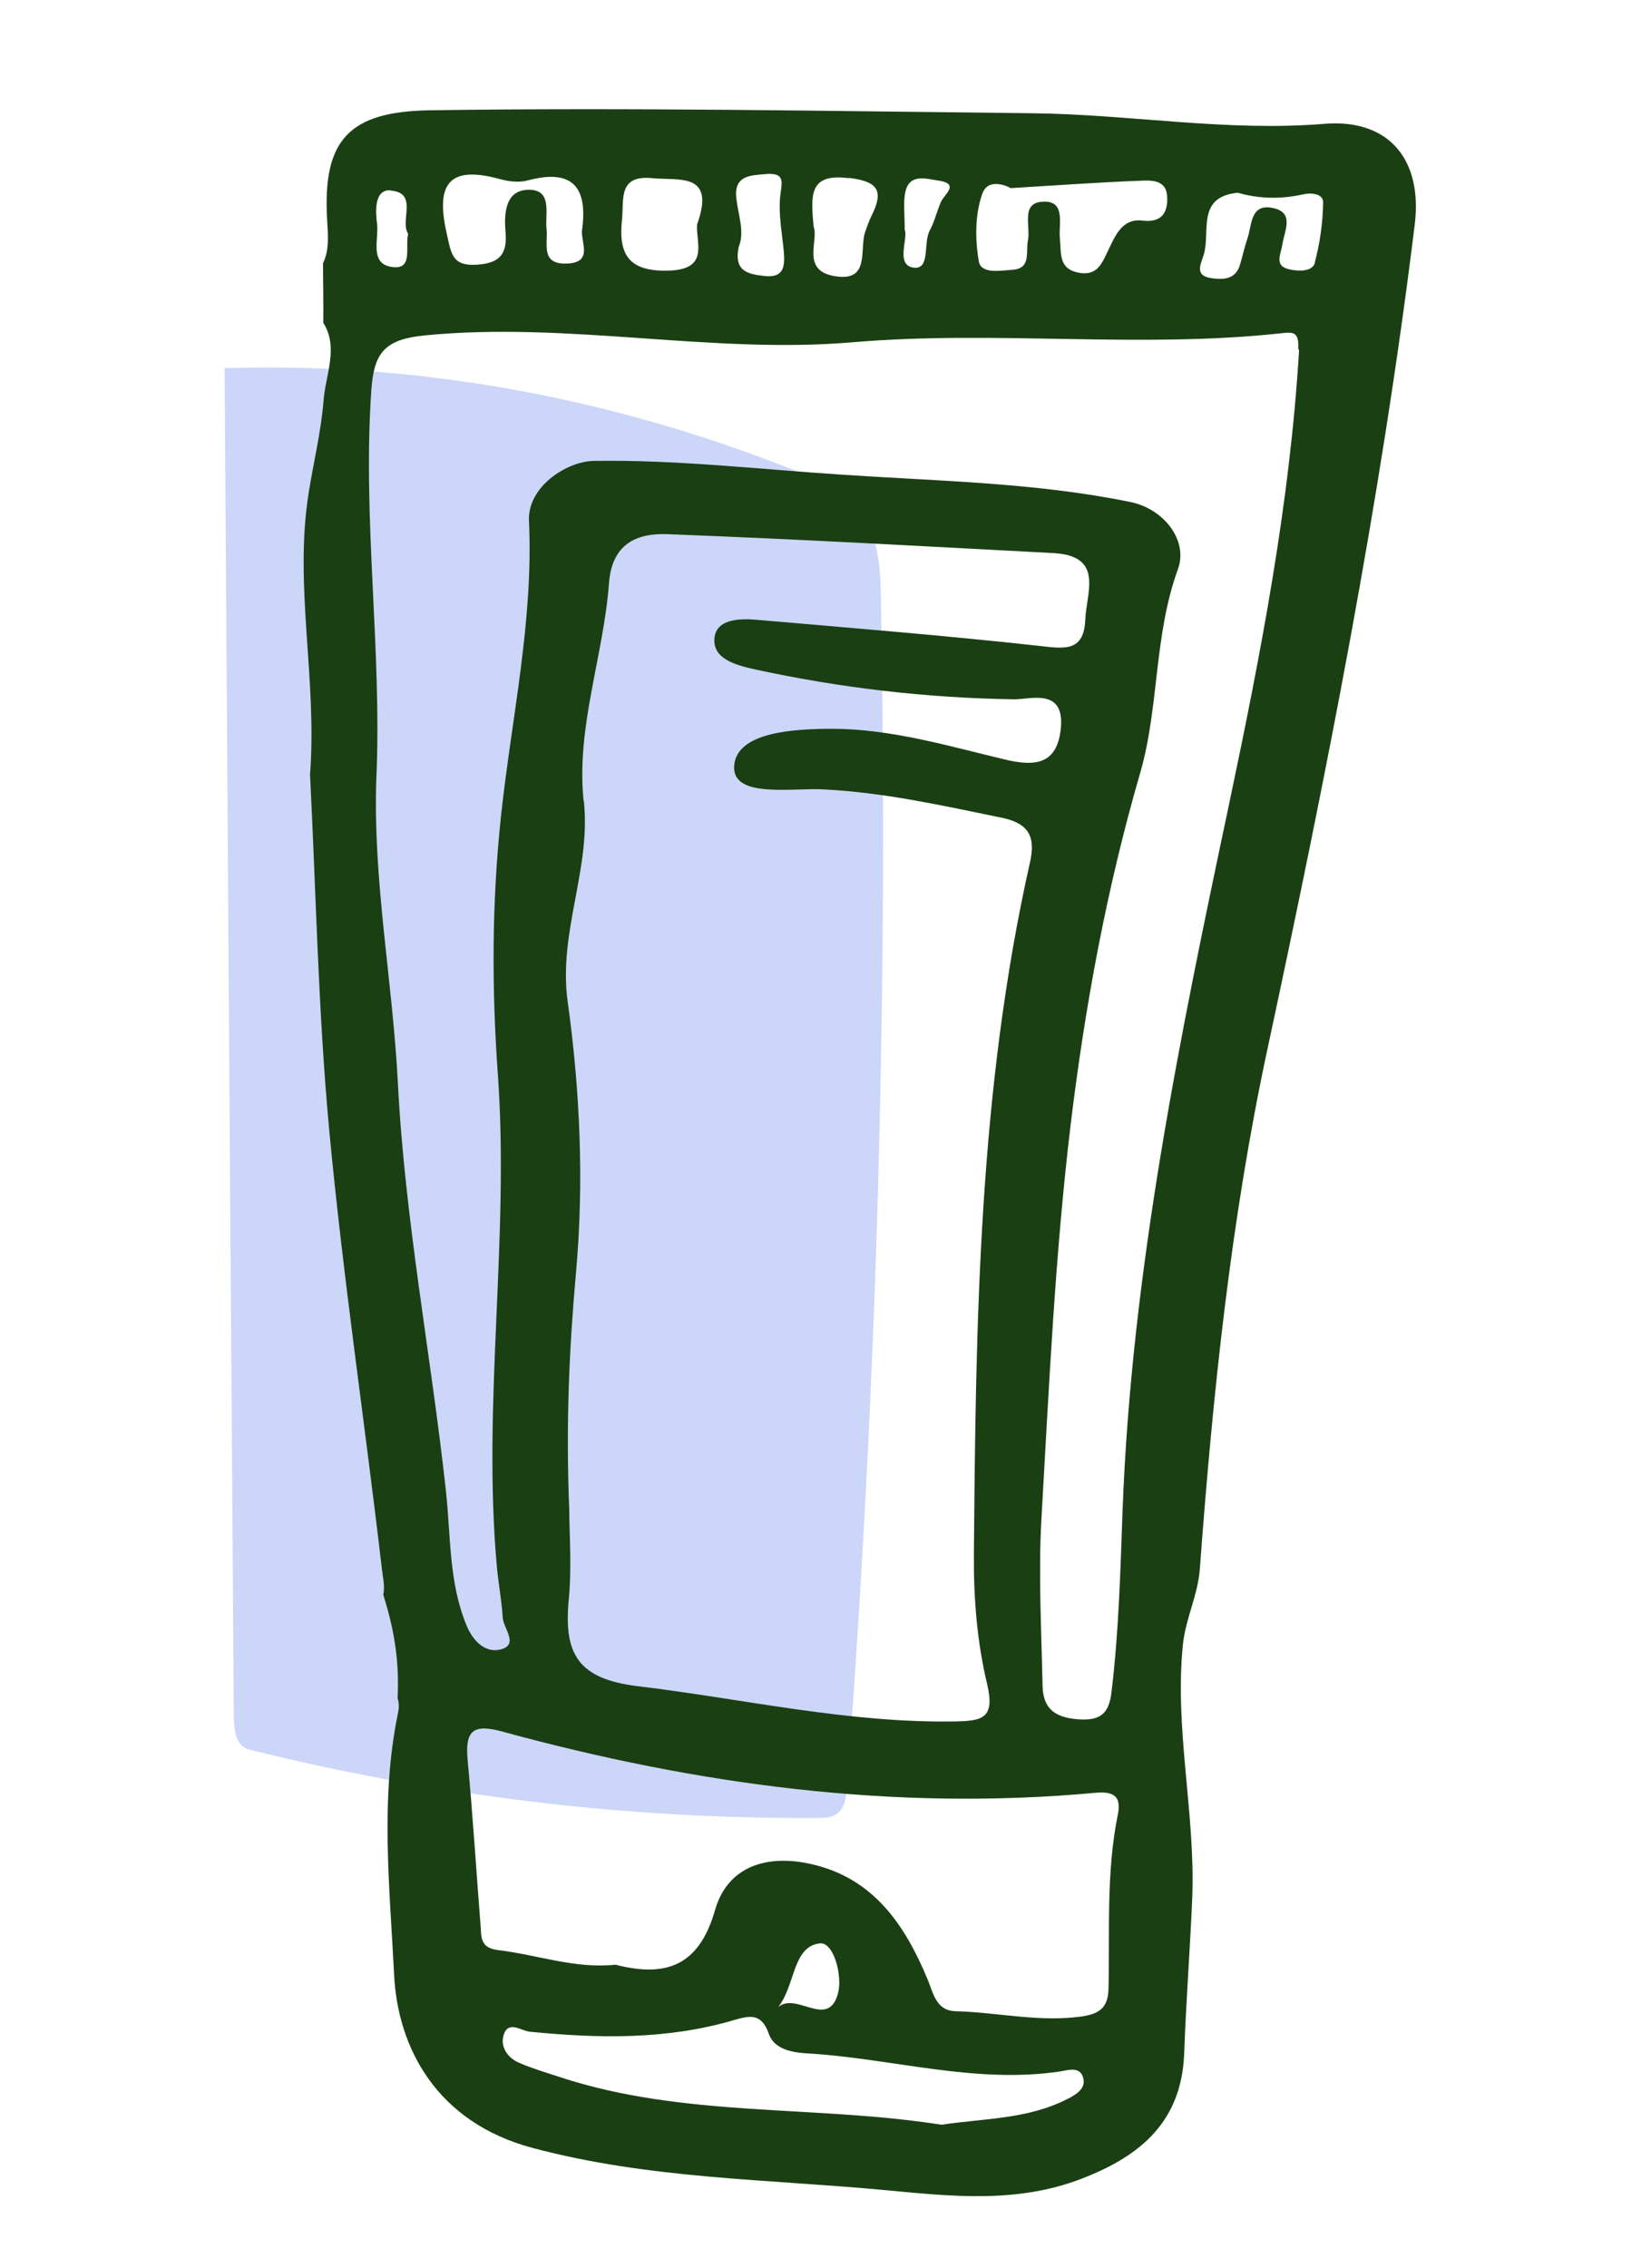
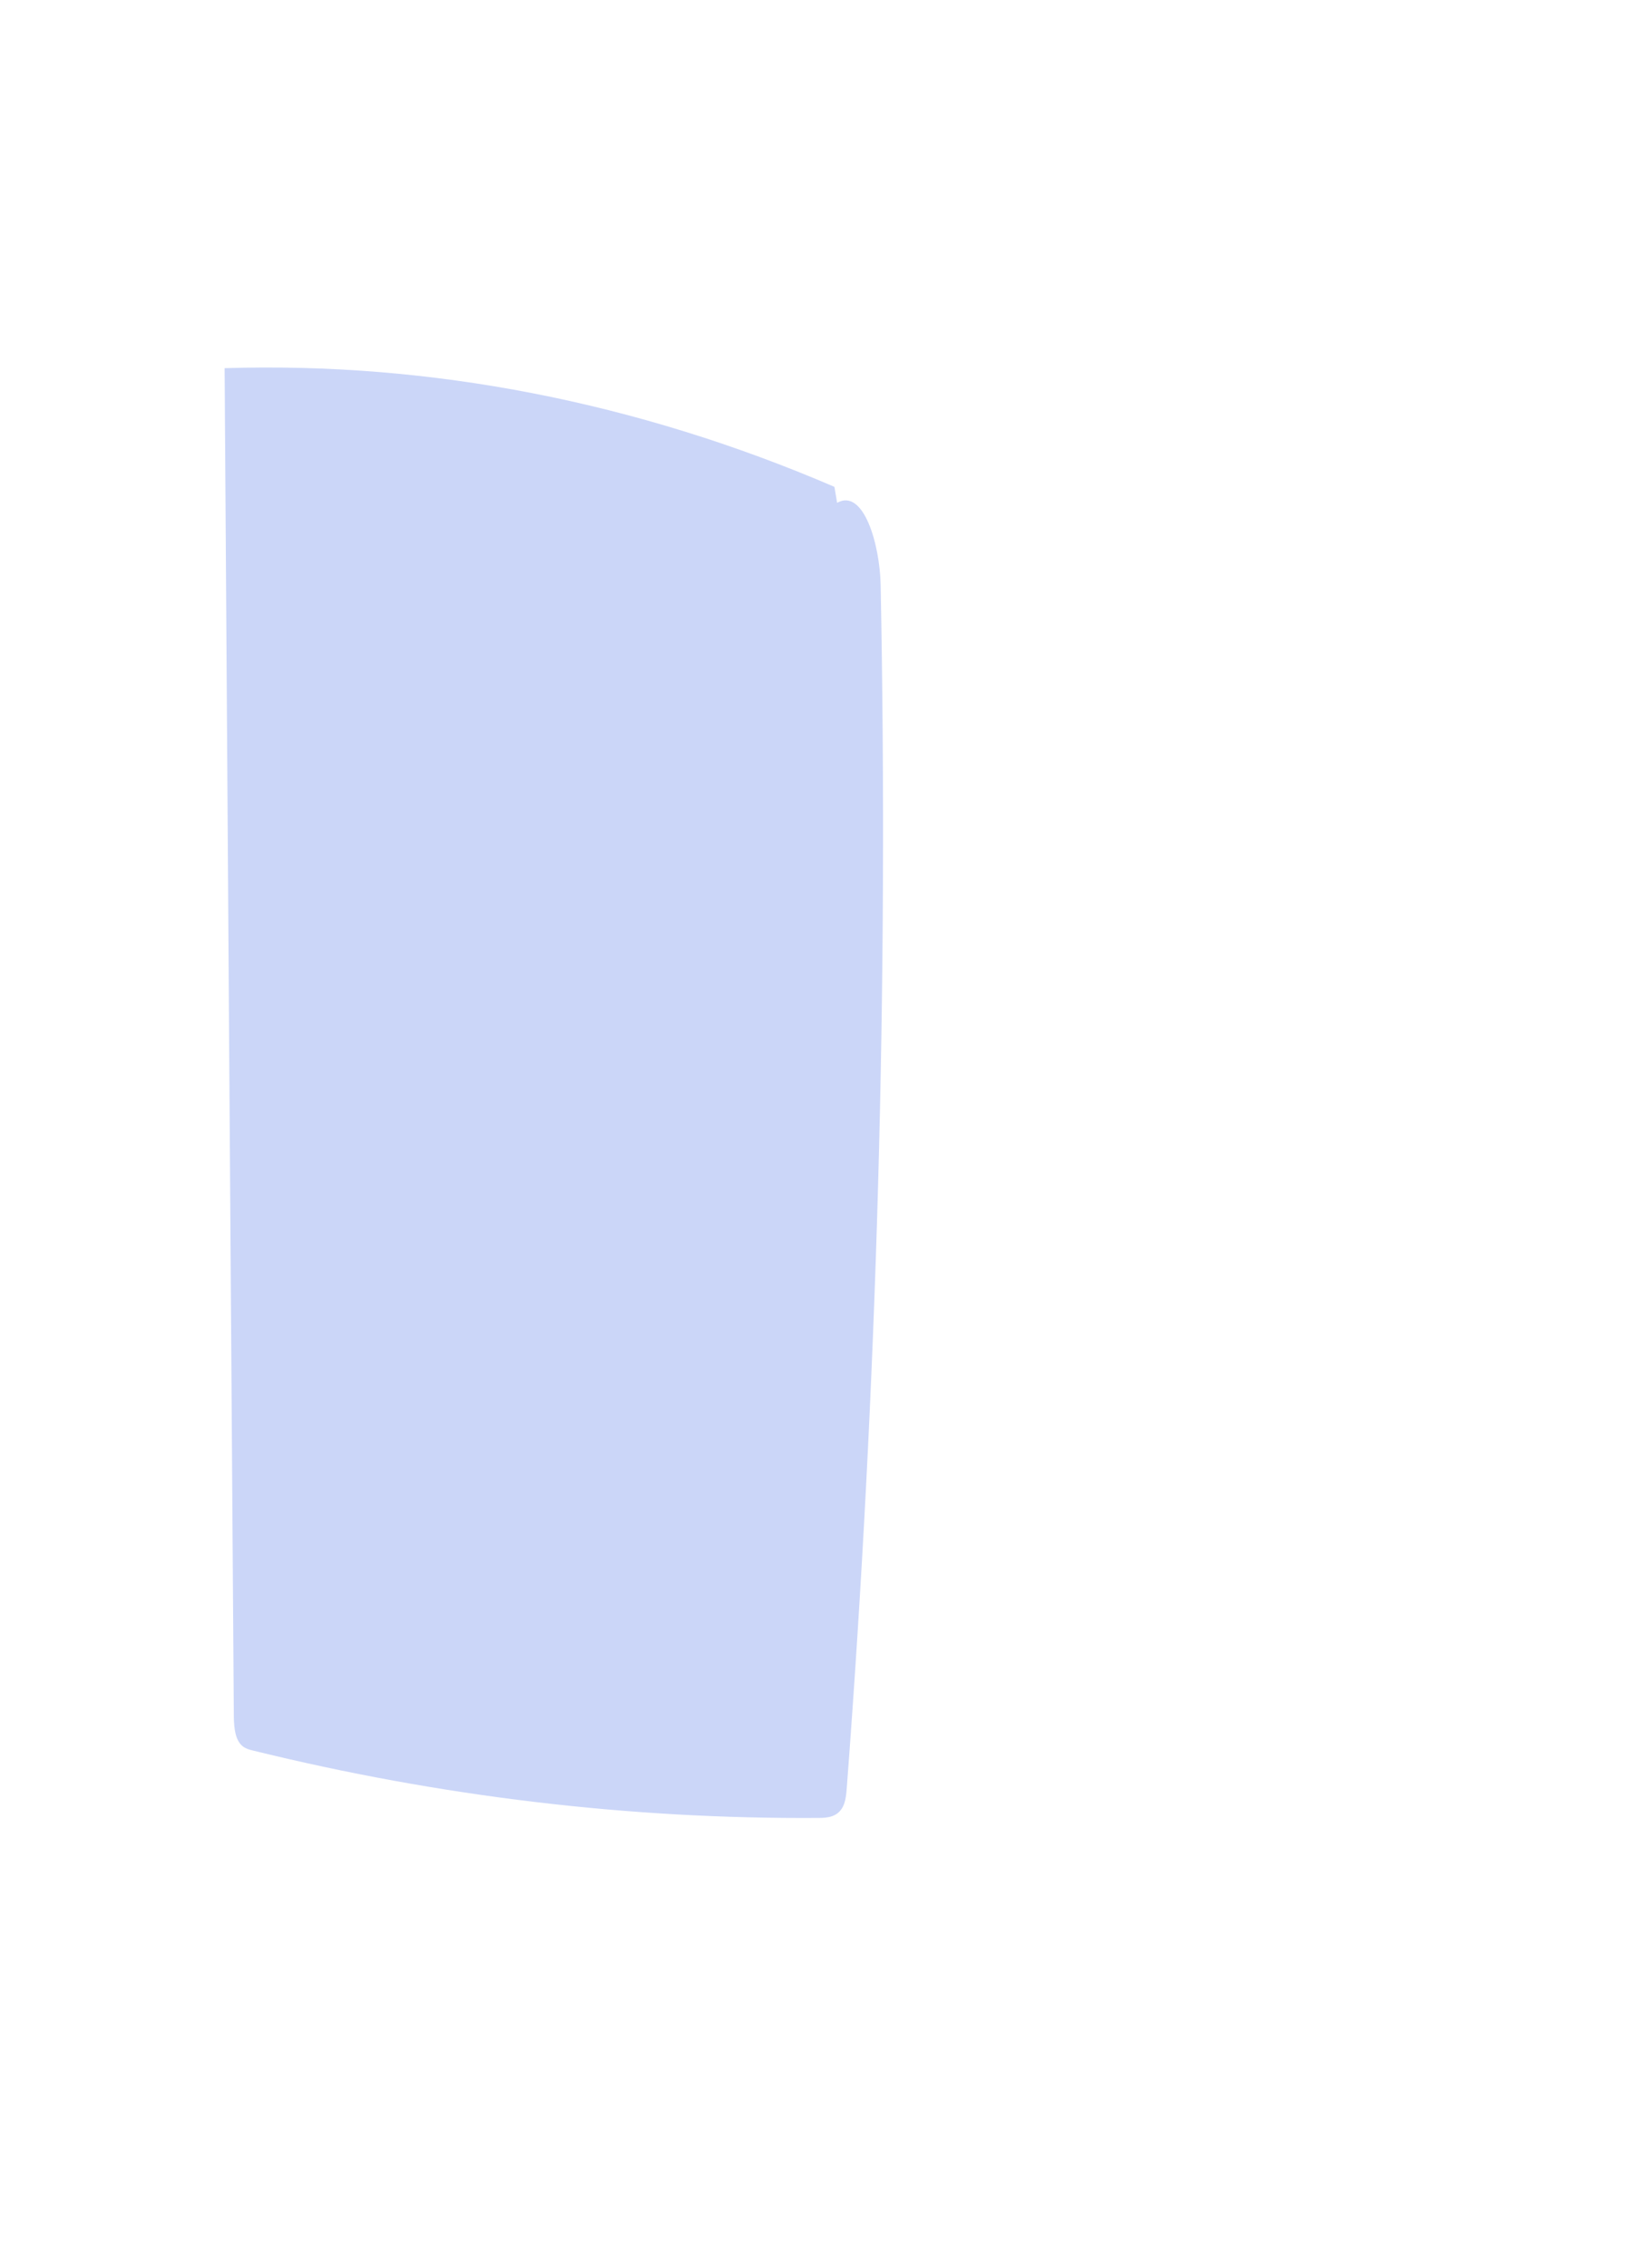
<svg xmlns="http://www.w3.org/2000/svg" id="Layer_1" data-name="Layer 1" viewBox="0 0 61.08 83.89">
  <defs>
    <style>
      .cls-1 {
        fill: #1a3f13;
      }

      .cls-1, .cls-2 {
        stroke-width: 0px;
      }

      .cls-2 {
        fill: #cbd6f8;
      }
    </style>
  </defs>
  <path class="cls-2" d="m30.87,18.01c-7.3-3.14-14.94-4.63-22.56-4.39.11,16.58.22,33.17.34,49.76,0,.4.02.85.23,1.12.13.17.32.22.49.26,6.91,1.7,13.92,2.54,20.93,2.49.32,0,.69-.04.88-.41.11-.21.13-.48.15-.74,1.12-14.76,1.54-29.62,1.25-44.46-.03-1.5-.63-3.59-1.61-3.04" />
-   <path class="cls-1" d="m49.01,4.58c-3.63.3-7.19-.35-10.8-.39-7.44-.08-14.88-.22-22.32-.11-2.97.05-3.95,1.09-3.79,4.01.03.56.1,1.13-.15,1.65,0,.73.02,1.47.01,2.2.58.92.08,1.93.01,2.88-.09,1.14-.37,2.27-.55,3.41-.55,3.44.32,6.86.05,10.43.22,4.3.3,8.74.71,13.15.51,5.43,1.32,10.83,1.95,16.24.03.28.12.63.05.94.18.59.34,1.19.43,1.81.11.69.13,1.35.1,2.02.05.16.06.34.01.57-.66,3.2-.3,6.45-.14,9.65.13,2.73,1.59,5.48,5.13,6.42,4.31,1.15,8.69,1.15,13.05,1.56,2.45.23,4.88.5,7.27-.43,2.18-.84,3.69-2.12,3.78-4.64.07-1.94.22-3.87.3-5.8.11-3.1-.66-6.16-.35-9.29.1-1,.56-1.84.63-2.84.48-6.45,1.14-12.88,2.5-19.21,2.17-10.11,4.19-20.24,5.45-30.51.29-2.38-.94-3.91-3.34-3.72m-12.65,2.57c.23-.64,1.07-.19,1.03-.19,1.98-.12,3.35-.22,4.72-.27.44-.02,1.05-.08,1.08.59.03.56-.18.97-.92.88-.75-.09-1.01.58-1.26,1.1-.24.49-.4.95-1.08.83-.78-.14-.65-.73-.71-1.29-.05-.49.22-1.35-.57-1.34-.91,0-.5.9-.61,1.43-.09.43.13,1.04-.57,1.09-.45.03-1.17.17-1.25-.32-.14-.82-.14-1.75.14-2.52m-2.88,1.38c0-.58-.05-.98.01-1.35.13-.79.79-.55,1.24-.49.8.12.22.5.09.79-.15.35-.24.74-.42,1.07-.24.46.04,1.45-.6,1.36-.65-.1-.21-1.03-.31-1.38m-2.08-1.94c1.07.13,1.31.46.85,1.39-.1.19-.16.39-.24.6-.23.66.21,1.89-1.16,1.64-1.22-.22-.55-1.32-.75-1.83-.1-1.14-.19-1.98,1.29-1.79m-3.08-.15c.79-.07.6.34.55.86-.06.67.08,1.36.14,2.04.04.53-.01.95-.72.87-.61-.07-1.14-.17-.95-1.08.23-.55-.02-1.17-.09-1.8-.09-.84.51-.84,1.08-.89m-5.31,1.69c.08-.74-.16-1.66,1.11-1.54.99.1,2.37-.24,1.67,1.71-.06.64.48,1.66-1.03,1.71-1.47.05-1.89-.56-1.75-1.88m-4.49-1.5c.32.09.7.13,1.02.04,1.63-.43,2.22.24,1.99,1.86-.04.44.42,1.18-.55,1.22-1,.04-.7-.73-.76-1.28-.06-.55.22-1.43-.62-1.45-.88-.02-.96.81-.9,1.54.07.76-.14,1.17-1.03,1.23-.92.07-.97-.37-1.13-1.09-.42-1.8-.03-2.63,1.97-2.07m-4.06.42c1.04.08.33,1.12.65,1.6-.12.5.19,1.32-.57,1.23-.88-.1-.51-1.02-.58-1.59-.06-.47-.11-1.29.5-1.25m25.05,70.6c-1.46.76-3.08.72-4.67.96-4.69-.74-9.54-.25-14.14-1.77-.49-.16-.99-.31-1.46-.51-.44-.18-.73-.59-.6-1.03.17-.57.65-.16.98-.13,2.54.25,5.06.3,7.54-.43.58-.17,1.02-.27,1.29.5.2.59.89.7,1.42.73,3.12.18,6.18,1.14,9.35.67.31-.05.76-.21.87.26.09.39-.29.6-.59.76m-10.73-3.36c.68-.83.54-2.28,1.57-2.4.51-.06.85,1.2.67,1.86-.37,1.35-1.58-.13-2.24.53m12.59-7.13c-.43,2.13-.29,4.29-.34,6.43-.02.72-.37.93-1.03,1.02-1.56.21-3.09-.16-4.63-.2-.72-.02-.82-.66-1.03-1.17-.84-2.02-2-3.75-4.3-4.27-1.61-.37-3.1.05-3.57,1.71-.6,2.09-1.85,2.48-3.68,2.01-1.5.16-2.9-.37-4.34-.54-.67-.08-.62-.48-.65-.89-.16-2.05-.29-4.1-.48-6.14-.1-1.08.19-1.36,1.3-1.05,7.18,1.96,14.47,2.95,21.93,2.26.76-.07.95.2.82.84M21.59,29.62c-.28-2.72.74-5.35.94-8.05.11-1.45,1.02-1.85,2.15-1.81,4.77.18,9.53.45,14.29.7,1.89.1,1.22,1.46,1.18,2.47-.05,1.22-.82,1.06-1.73.96-3.46-.38-6.93-.66-10.4-.96-.65-.06-1.54-.04-1.59.7-.05.74.77.97,1.49,1.13,3.17.69,6.36,1.06,9.61,1.11.6,0,1.84-.42,1.72,1.03-.12,1.41-.98,1.46-2.1,1.19-2.09-.5-4.16-1.12-6.34-1.13-1.45,0-3.57.12-3.65,1.38-.07,1.2,2.14.8,3.28.86,2.26.11,4.42.6,6.62,1.05,1.02.21,1.25.72,1.05,1.63-1.91,8.46-2.01,17.07-2.08,25.68-.01,1.58.12,3.2.49,4.74.3,1.27-.18,1.36-1.17,1.38-3.97.07-7.82-.83-11.73-1.3-2.27-.27-2.76-1.22-2.58-3.19.12-1.24.02-2.5.02-3.33-.13-3.21,0-5.99.25-8.79.3-3.34.15-6.72-.31-10.03-.35-2.56.87-4.88.6-7.41m26.46-16.67c-.34,5.68-1.42,11.24-2.59,16.79-1.83,8.64-3.61,17.29-3.94,26.13-.08,2.25-.14,4.49-.41,6.72-.09.76-.38,1.07-1.25,1-.89-.07-1.28-.43-1.3-1.24-.04-2.07-.16-4.14-.04-6.2.28-4.86.5-9.73,1.08-14.56.53-4.38,1.33-8.73,2.57-13,.71-2.45.5-5.08,1.4-7.55.38-1.04-.5-2.22-1.76-2.48-3.51-.72-7.1-.77-10.66-1.01-3.07-.2-6.14-.56-9.2-.51-.99.02-2.45.95-2.39,2.22.17,3.69-.64,7.27-1.03,10.87-.35,3.25-.35,6.43-.12,9.63.43,6.06-.58,12.12-.04,18.17.06.64.18,1.27.22,1.91.03.4.61,1-.09,1.17-.52.13-.99-.26-1.25-.89-.66-1.6-.58-3.29-.76-4.95-.55-5.04-1.52-10.03-1.78-15.11-.19-3.74-.92-7.44-.8-11.2.22-4.83-.52-9.64-.18-14.47.1-1.36.5-1.84,1.95-1.99,5.32-.53,10.6.7,15.87.25,5.28-.45,10.56.24,15.82-.33.4-.04.69-.11.65.57m.62-3.19c-.09.34-.58.33-.92.26-.62-.12-.34-.56-.29-.92.08-.52.47-1.2-.37-1.36-.82-.16-.75.64-.92,1.13-.11.32-.18.66-.28.99-.17.54-.63.54-1.06.48-.66-.1-.36-.56-.27-.89.24-.84-.28-2.12,1.25-2.27.81.23,1.61.24,2.42.06.29-.07.75-.03.74.3-.01.75-.12,1.51-.31,2.23" />
</svg>